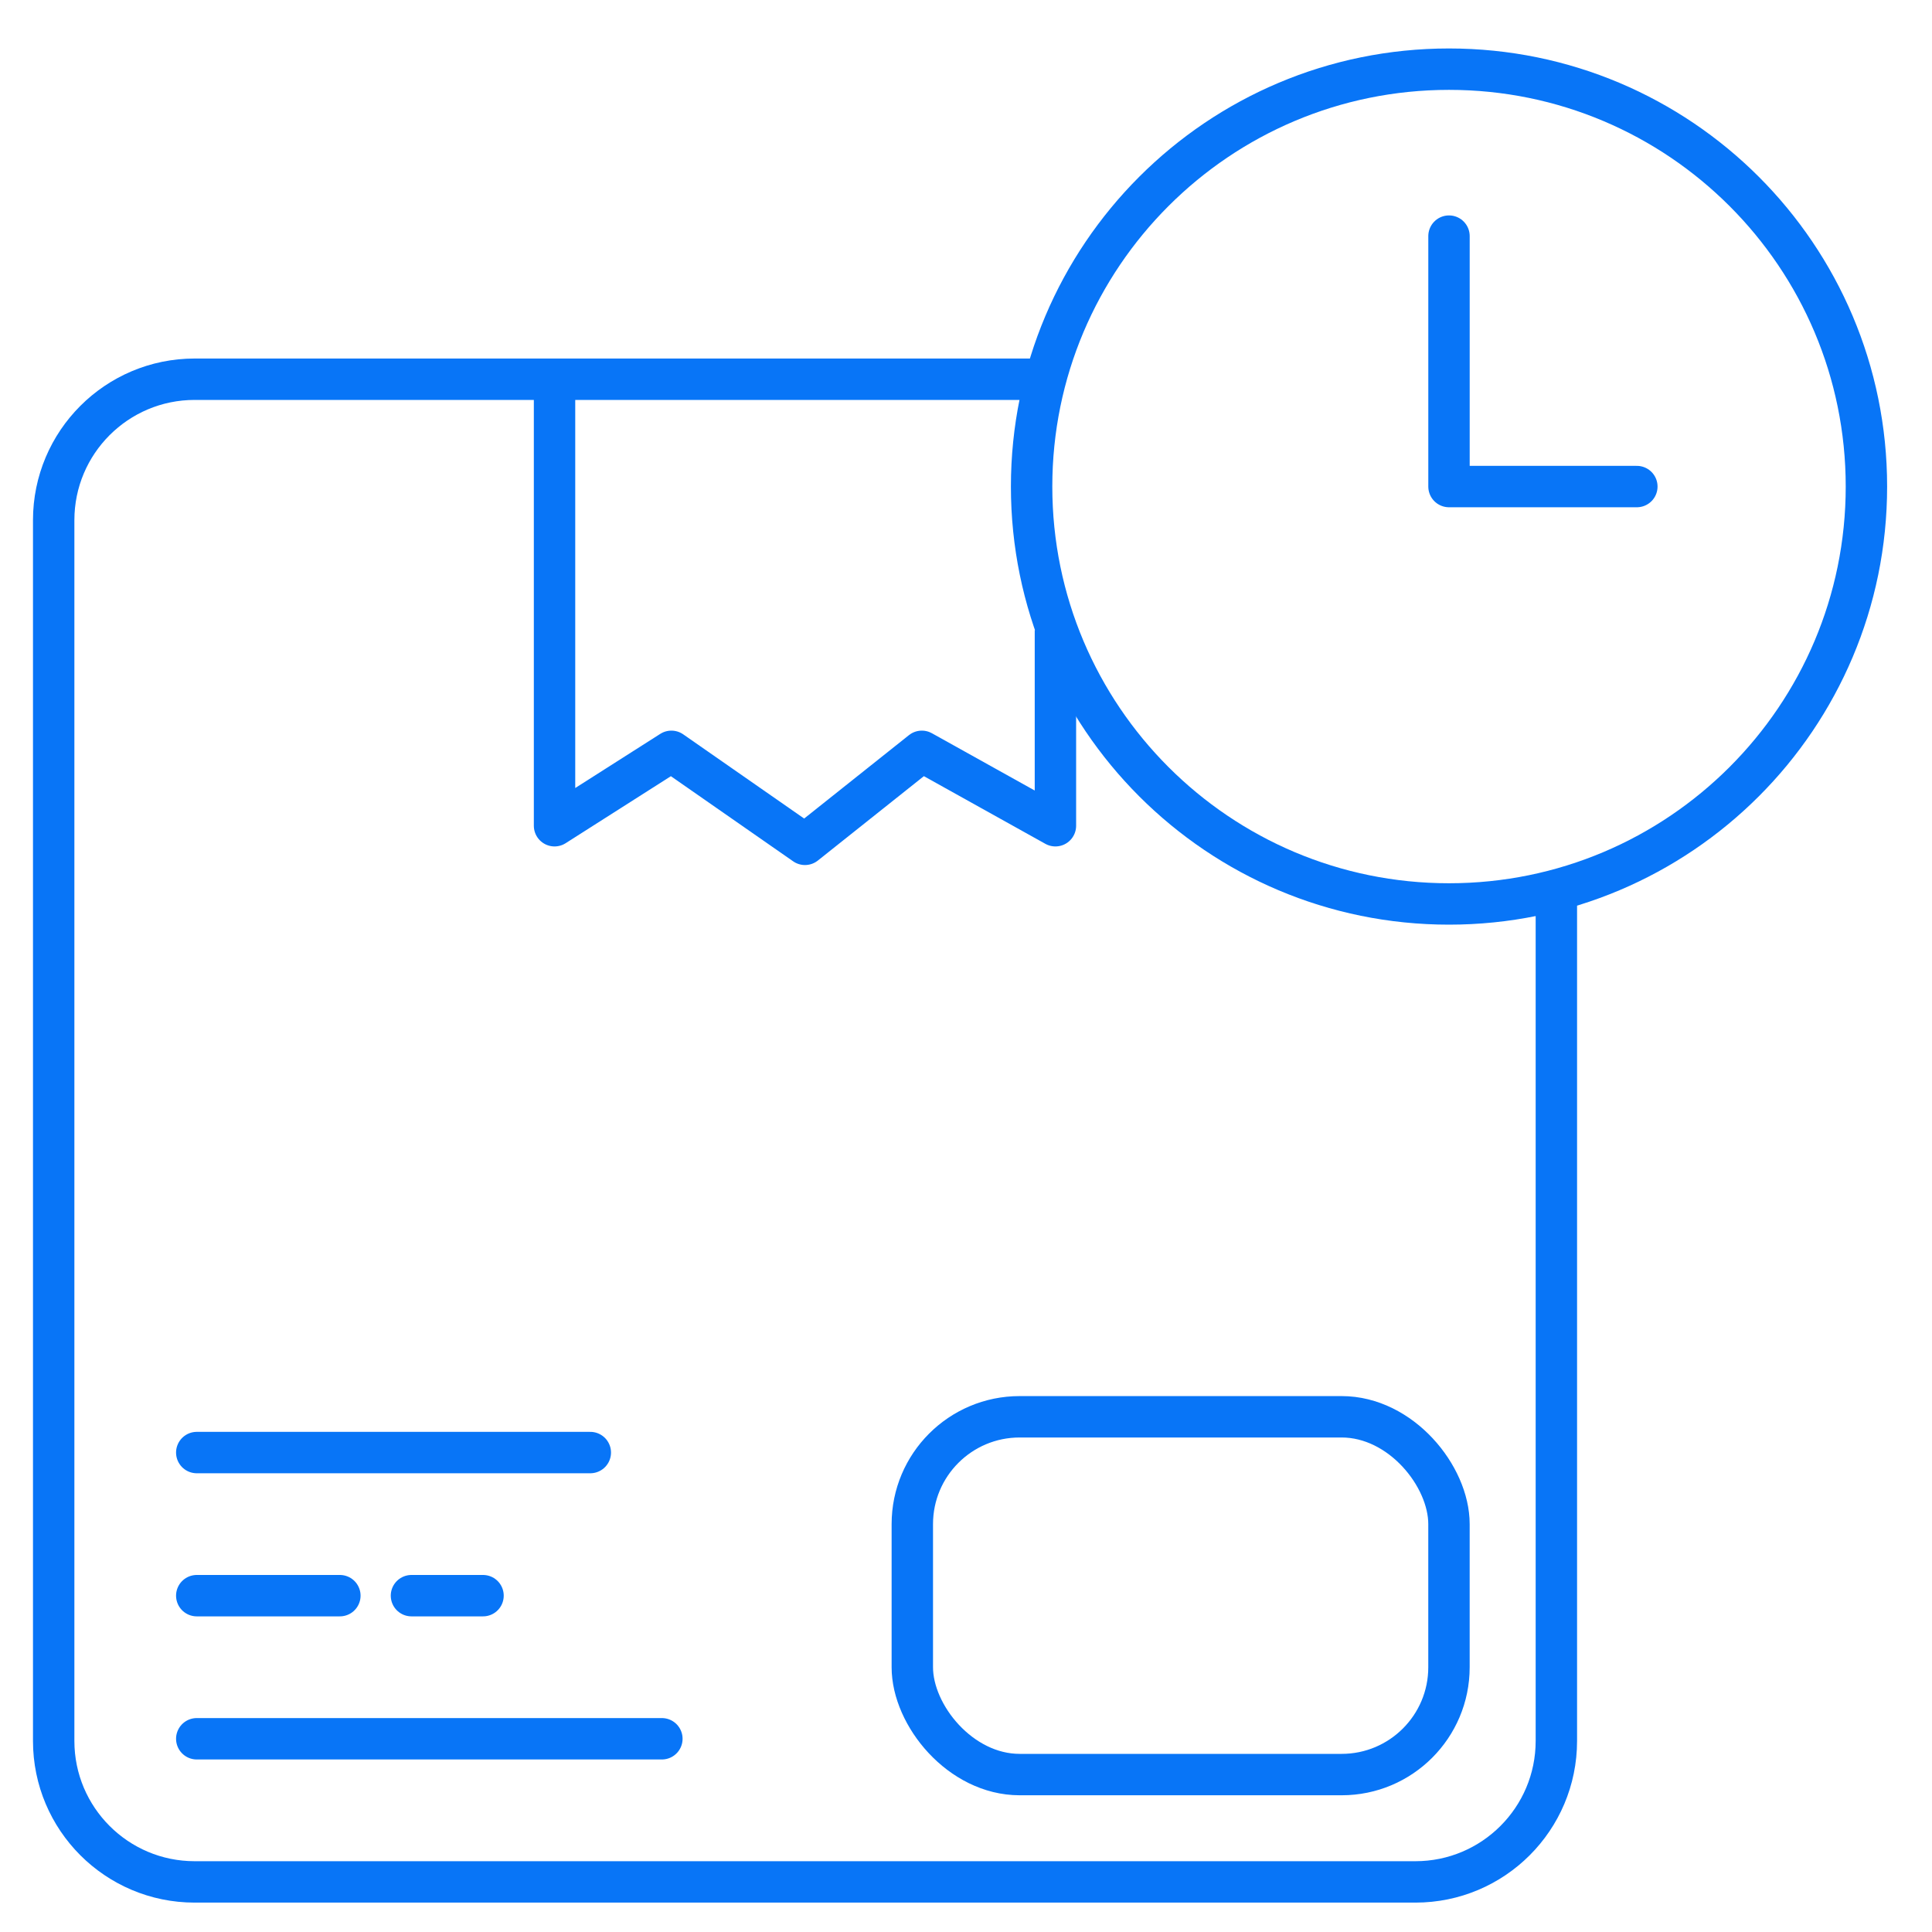
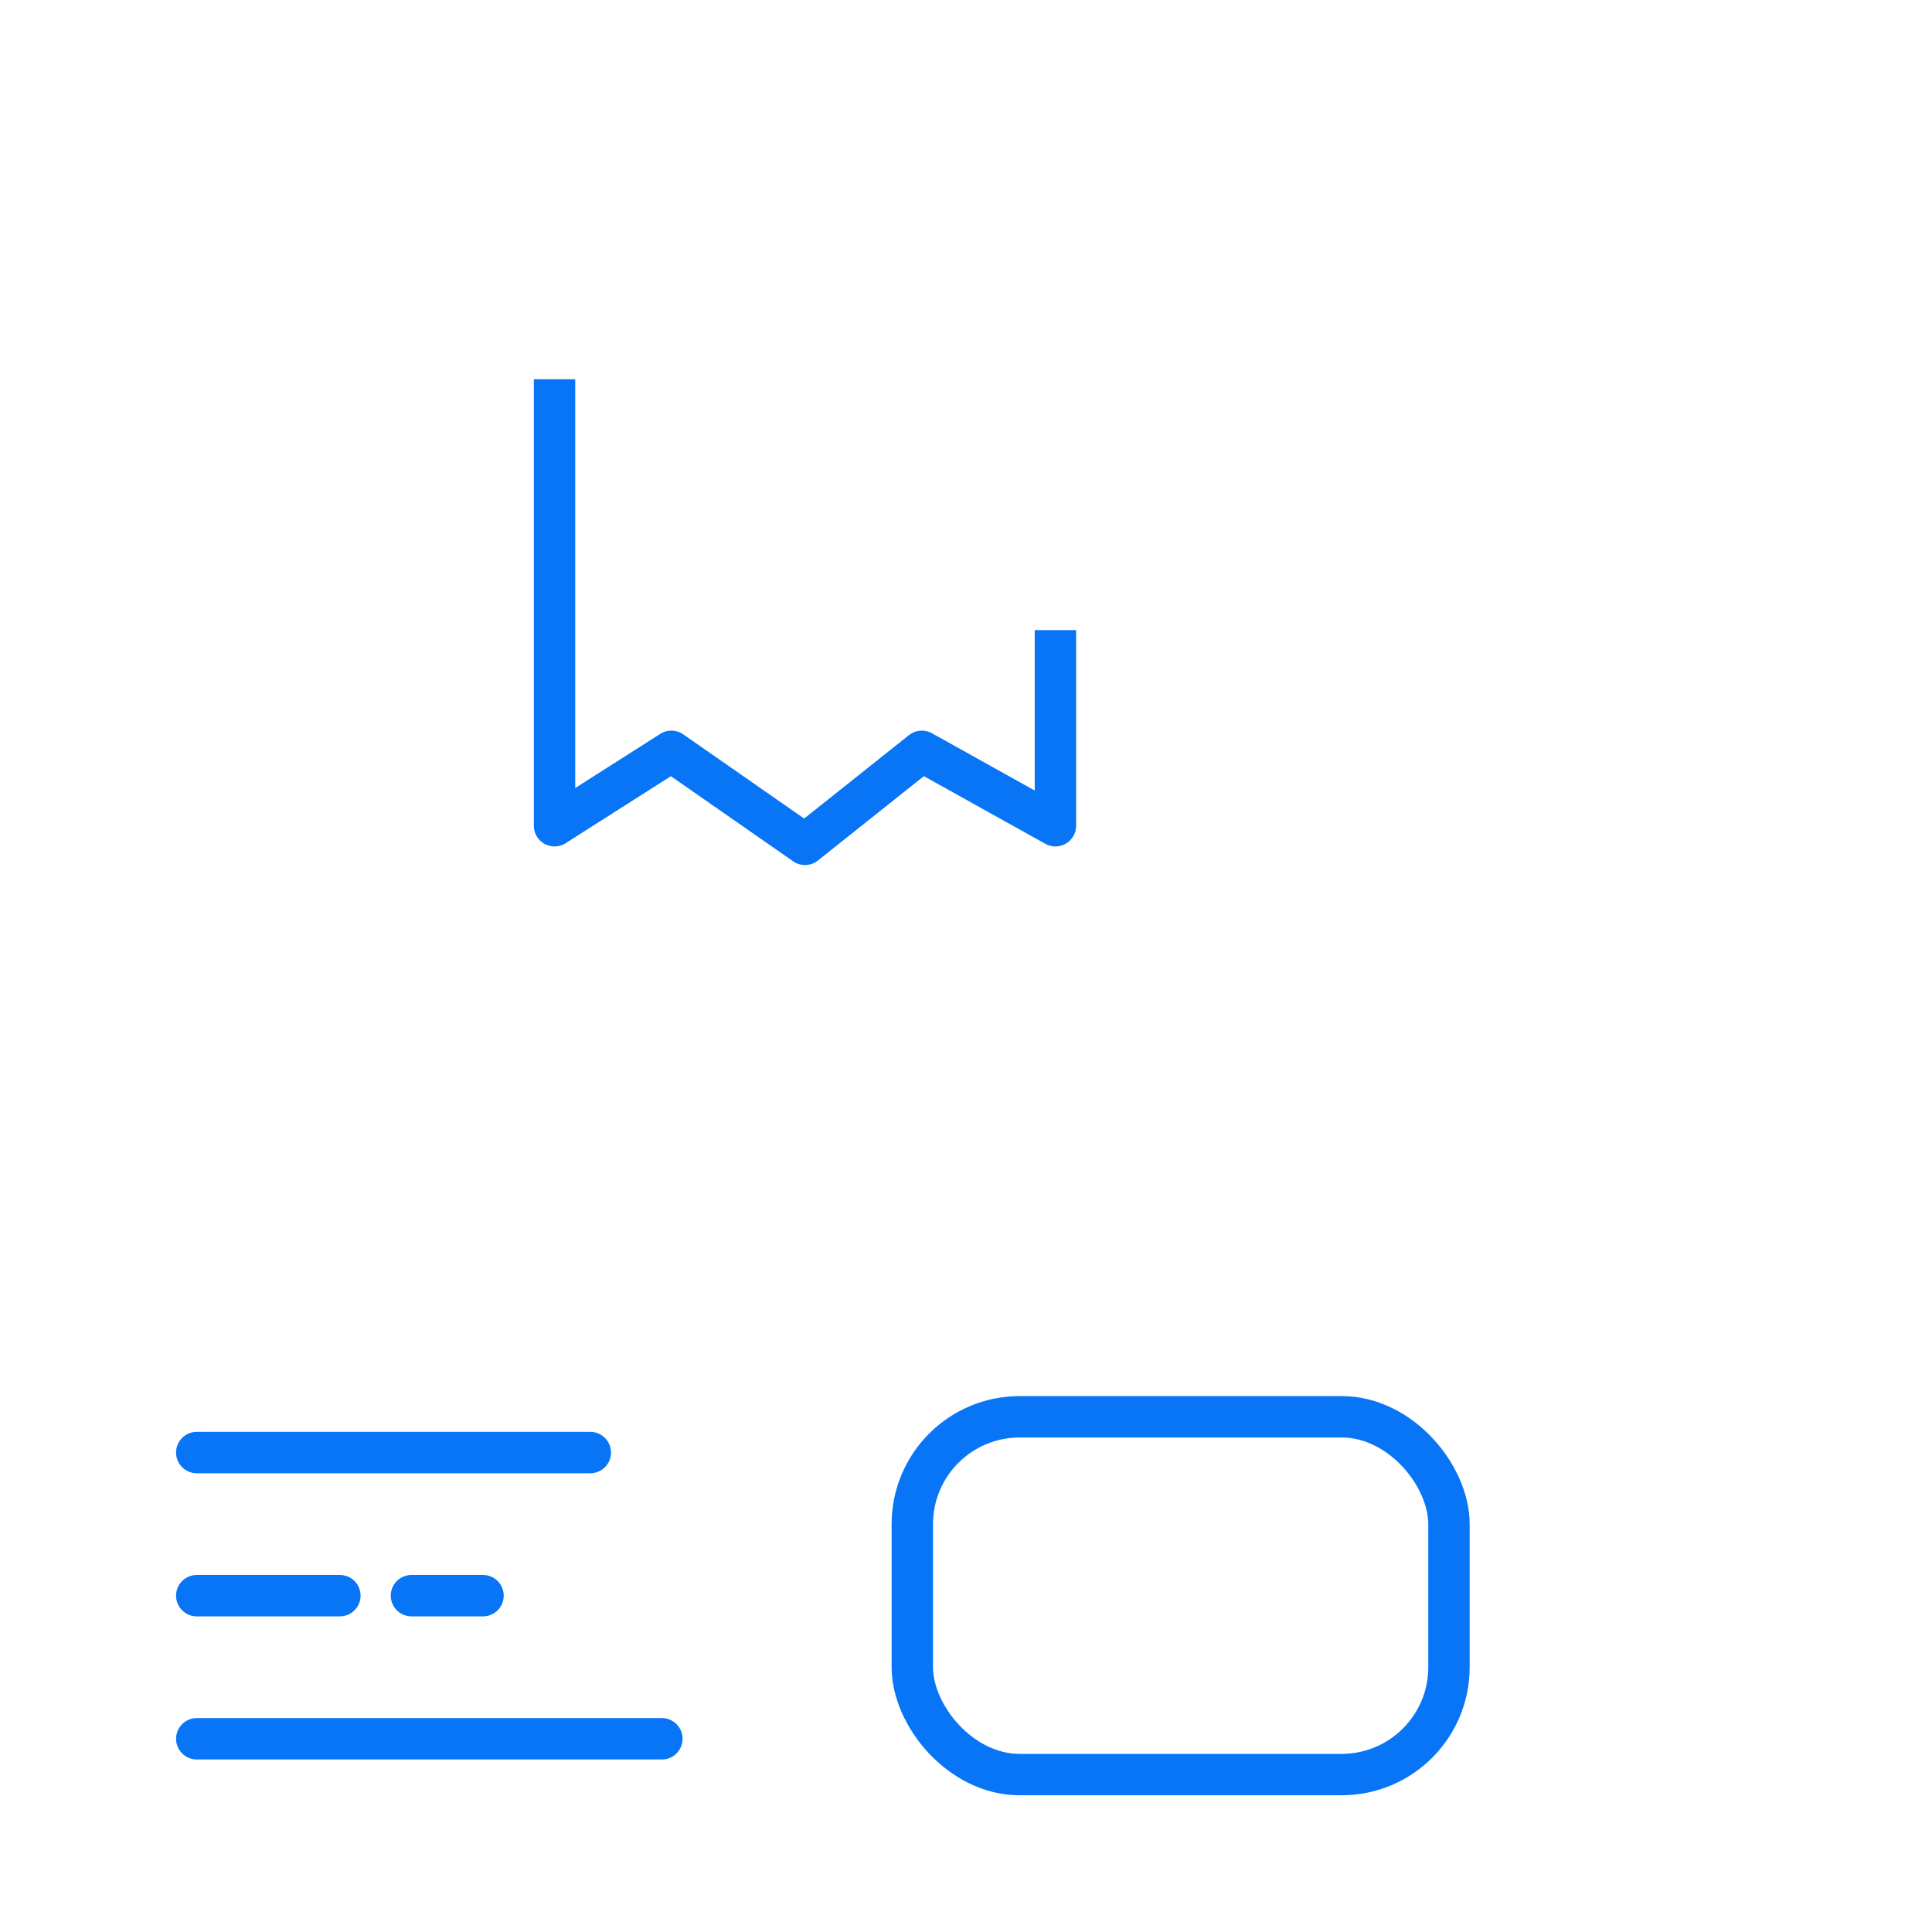
<svg xmlns="http://www.w3.org/2000/svg" width="70" height="70" viewBox="0 0 70 70" fill="none">
  <g clip-path="url(#clip0_4408_14341)">
-     <path d="M38 13.74H7.053C4.232 13.74 1.945 16.027 1.945 18.848V63.077C1.945 65.898 4.232 68.185 7.053 68.185H51.282C54.103 68.185 56.39 65.898 56.39 63.077V32" stroke="#0875F7" stroke-width="1.5" />
    <path d="M7.129 52.629H21.388" stroke="#0875F7" stroke-width="1.5" stroke-linecap="round" />
    <path d="M7.129 62.999H23.981" stroke="#0875F7" stroke-width="1.5" stroke-linecap="round" />
    <path d="M7.129 57.814H12.314" stroke="#0875F7" stroke-width="1.5" stroke-linecap="round" />
    <path d="M14.908 57.814H17.501" stroke="#0875F7" stroke-width="1.5" stroke-linecap="round" />
    <rect x="33.055" y="51.333" width="19.444" height="12.963" rx="3.889" stroke="#0875F7" stroke-width="1.5" />
    <path d="M20.092 13.74V29.918L24.326 27.222L29.166 30.592L33.4 27.222L38.24 29.918V22.829" stroke="#0875F7" stroke-width="1.5" stroke-linejoin="round" />
-     <path d="M52.5 32.752C60.853 32.752 67.624 25.982 67.624 17.629C67.624 9.277 60.853 2.506 52.5 2.506C44.148 2.506 37.377 9.277 37.377 17.629C37.377 25.982 44.148 32.752 52.5 32.752Z" stroke="#0875F7" stroke-width="1.5" stroke-linecap="round" stroke-linejoin="round" />
-     <path d="M52.5 8.555V17.629H59.306" stroke="#0875F7" stroke-width="1.5" stroke-linecap="round" stroke-linejoin="round" />
  </g>
  <defs>
    <clipPath id="clip0_4408_14341">
      <rect width="70" height="70" fill="white" />
    </clipPath>
  </defs>
</svg>